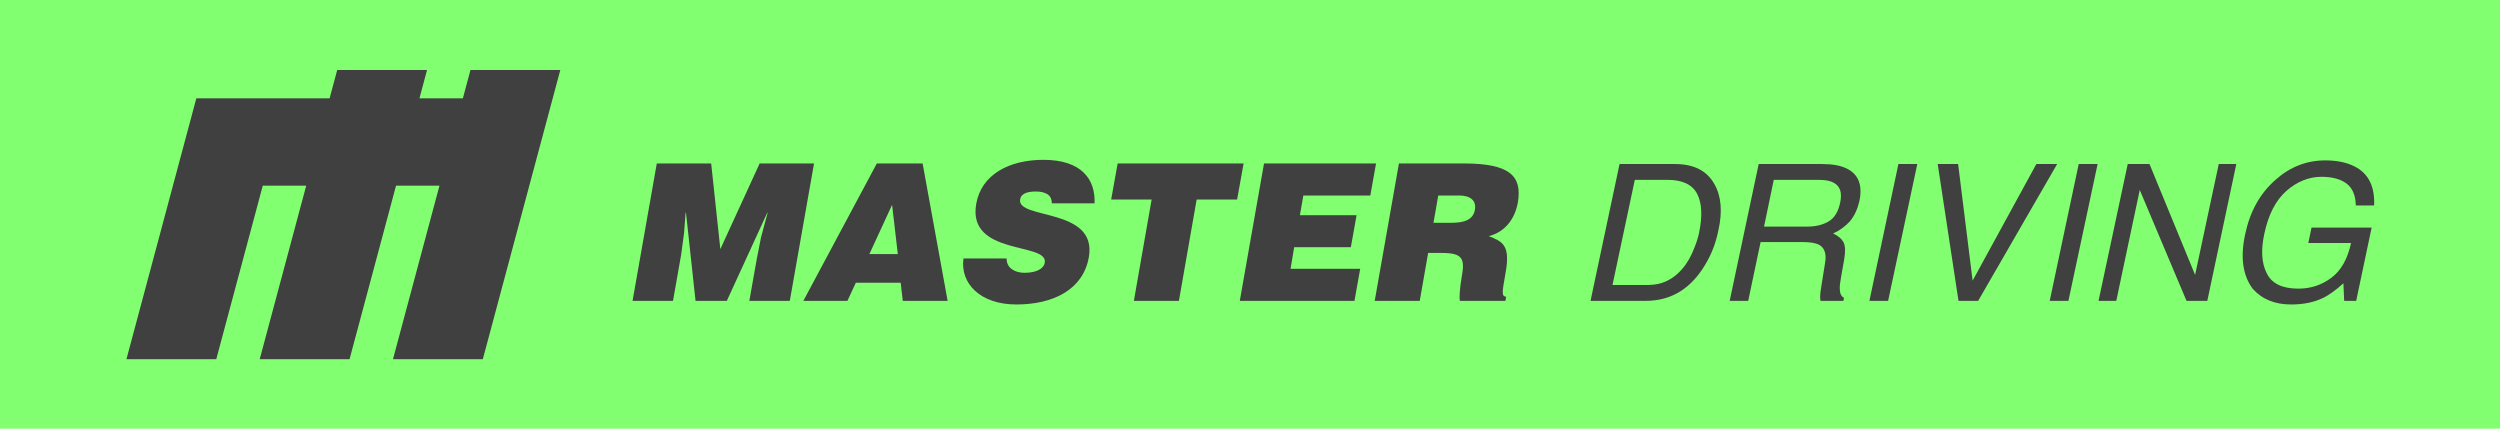
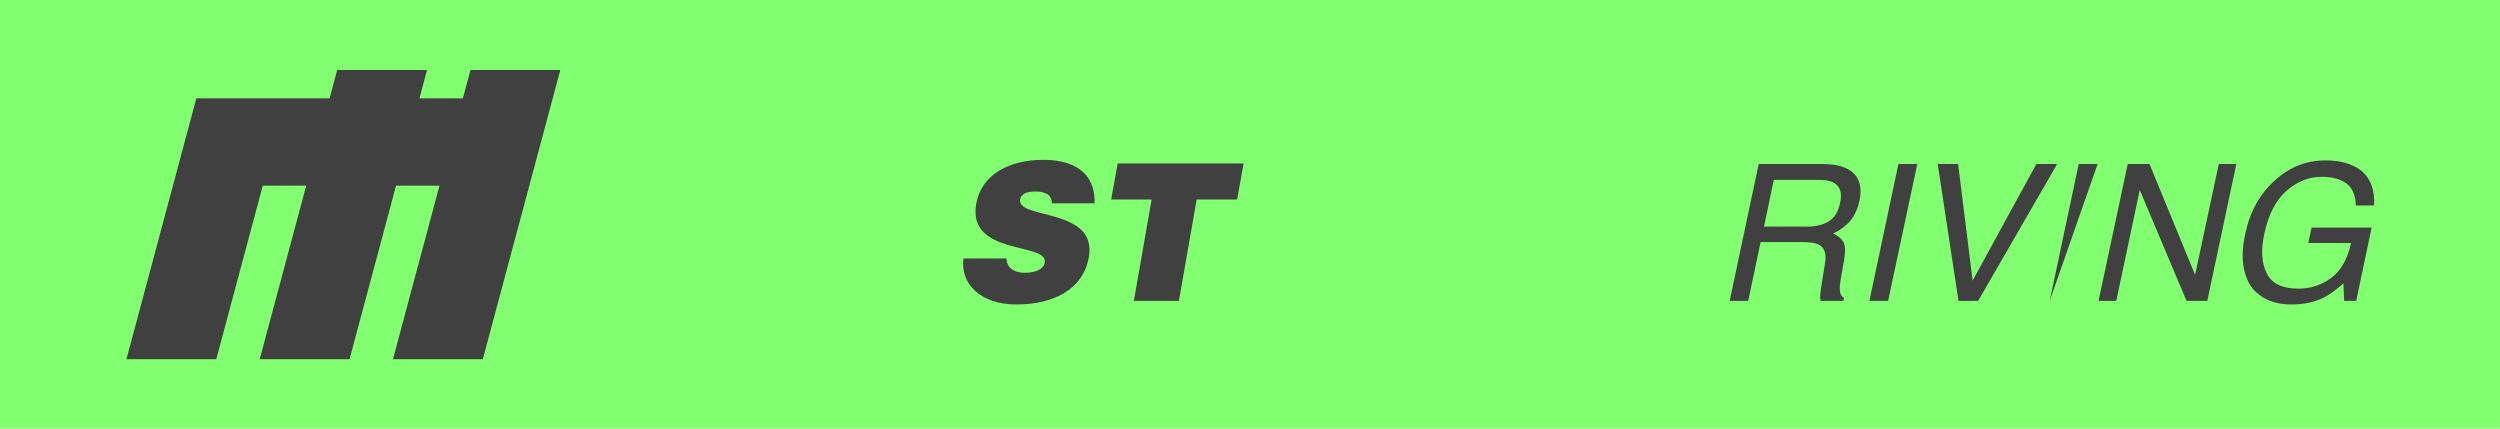
<svg xmlns="http://www.w3.org/2000/svg" width="100%" height="100%" viewBox="0 0 8634 1482" version="1.1" xml:space="preserve" style="fill-rule:evenodd;clip-rule:evenodd;stroke-linejoin:round;stroke-miterlimit:2;">
  <g transform="matrix(1,0,0,1,-649.576,-2944.14)">
    <g transform="matrix(5.585,0,0,0.958,3587.12,-7884.44)">
      <rect x="-526" y="11302.7" width="1546" height="1546" style="fill:rgb(130,255,113);" />
    </g>
    <g transform="matrix(1,0,0,1,37.719,43.328)">
      <g transform="matrix(4.229,0,0,4.229,-11938.2,-14839.1)">
        <path d="M3310.16,4275.13L3316.36,4251.97L3243,4251.97L3236.79,4275.13L3127.95,4275.13L3070.87,4488.19L3144.23,4488.19L3182.21,4346.46L3217.68,4346.46L3179.7,4488.19L3253.07,4488.19L3291.04,4346.46L3326.51,4346.46L3288.54,4488.19L3361.9,4488.19L3425.2,4251.97L3351.83,4251.97L3345.62,4275.13L3310.16,4275.13Z" style="fill:rgb(64,64,64);" />
      </g>
      <g transform="matrix(1.439,0,0,1.439,1882,-1090.91)">
        <g transform="matrix(457.999,0,0,457.999,608,3496)">
-           <path d="M0.272,-0L0.315,-0.244L0.33,-0.356L0.338,-0.462L0.34,-0.462L0.39,-0L0.554,-0L0.766,-0.462L0.768,-0.462L0.733,-0.332L0.711,-0.22L0.672,-0L0.884,-0L1.011,-0.72L0.726,-0.72L0.52,-0.271L0.472,-0.72L0.187,-0.72L0.06,-0L0.272,-0Z" style="fill:rgb(64,64,64);fill-rule:nonzero;" />
-         </g>
+           </g>
        <g transform="matrix(457.999,0,0,457.999,1040.35,3496)">
-           <path d="M0.506,-0.245L0.357,-0.245L0.476,-0.503L0.506,-0.245ZM0.242,-0L0.286,-0.095L0.521,-0.095L0.532,-0L0.767,-0L0.636,-0.72L0.396,-0.72L0.011,-0L0.242,-0Z" style="fill:rgb(64,64,64);fill-rule:nonzero;" />
-         </g>
+           </g>
        <g transform="matrix(457.999,0,0,457.999,1396.68,3496)">
          <path d="M0.759,-0.511C0.764,-0.637 0.691,-0.739 0.491,-0.739C0.311,-0.739 0.166,-0.662 0.139,-0.509C0.09,-0.234 0.517,-0.309 0.498,-0.2C0.492,-0.166 0.45,-0.147 0.391,-0.147C0.368,-0.147 0.344,-0.153 0.327,-0.165C0.309,-0.177 0.298,-0.196 0.298,-0.222L0.072,-0.222C0.054,-0.092 0.159,0.019 0.349,0.019C0.547,0.019 0.7,-0.062 0.729,-0.229C0.775,-0.491 0.35,-0.424 0.369,-0.532C0.373,-0.558 0.399,-0.573 0.451,-0.573C0.474,-0.573 0.494,-0.569 0.51,-0.56C0.525,-0.551 0.535,-0.536 0.535,-0.511L0.759,-0.511Z" style="fill:rgb(64,64,64);fill-rule:nonzero;" />
        </g>
        <g transform="matrix(457.999,0,0,457.999,1727.35,3496)">
          <path d="M0.124,-0.531L0.336,-0.531L0.243,-0L0.479,-0L0.572,-0.531L0.784,-0.531L0.818,-0.72L0.158,-0.72L0.124,-0.531Z" style="fill:rgb(64,64,64);fill-rule:nonzero;" />
        </g>
        <g transform="matrix(457.999,0,0,457.999,2058.03,3496)">
-           <path d="M0.677,-0L0.707,-0.168L0.342,-0.168L0.361,-0.281L0.658,-0.281L0.688,-0.449L0.391,-0.449L0.409,-0.552L0.76,-0.552L0.79,-0.72L0.203,-0.72L0.076,-0L0.677,-0Z" style="fill:rgb(64,64,64);fill-rule:nonzero;" />
-         </g>
+           </g>
        <g transform="matrix(457.999,0,0,457.999,2388.7,3496)">
-           <path d="M0.394,-0.552L0.504,-0.552C0.559,-0.552 0.595,-0.528 0.586,-0.477C0.577,-0.427 0.535,-0.409 0.462,-0.409L0.369,-0.409L0.394,-0.552ZM0.413,-0.251C0.523,-0.251 0.534,-0.22 0.517,-0.126C0.506,-0.062 0.504,-0.016 0.507,-0L0.746,-0L0.75,-0.022C0.722,-0.022 0.731,-0.054 0.747,-0.148C0.773,-0.293 0.73,-0.311 0.659,-0.339C0.747,-0.362 0.796,-0.432 0.811,-0.515C0.835,-0.655 0.768,-0.72 0.528,-0.72L0.188,-0.72L0.061,-0L0.297,-0L0.341,-0.251L0.413,-0.251Z" style="fill:rgb(64,64,64);fill-rule:nonzero;" />
-         </g>
+           </g>
        <g transform="matrix(457.999,0,0,457.999,2897.54,3496)">
-           <path d="M0.369,-0.083C0.402,-0.083 0.43,-0.086 0.452,-0.093C0.493,-0.106 0.529,-0.13 0.561,-0.167C0.586,-0.195 0.608,-0.233 0.625,-0.278C0.636,-0.305 0.644,-0.33 0.649,-0.353C0.668,-0.442 0.665,-0.511 0.64,-0.56C0.615,-0.609 0.563,-0.634 0.485,-0.634L0.313,-0.634L0.196,-0.083L0.369,-0.083ZM0.233,-0.717L0.523,-0.717C0.622,-0.717 0.691,-0.682 0.73,-0.612C0.766,-0.549 0.773,-0.468 0.751,-0.37C0.736,-0.293 0.707,-0.225 0.665,-0.163C0.591,-0.054 0.493,-0 0.37,-0L0.081,-0L0.233,-0.717Z" style="fill:rgb(64,64,64);fill-rule:nonzero;" />
-         </g>
+           </g>
        <g transform="matrix(457.999,0,0,457.999,3228.29,3496)">
          <path d="M0.492,-0.389C0.538,-0.389 0.576,-0.398 0.606,-0.416C0.637,-0.434 0.657,-0.467 0.667,-0.515C0.678,-0.566 0.667,-0.601 0.633,-0.619C0.615,-0.629 0.59,-0.634 0.557,-0.634L0.319,-0.634L0.268,-0.389L0.492,-0.389ZM0.24,-0.717L0.572,-0.717C0.627,-0.717 0.67,-0.709 0.702,-0.693C0.763,-0.663 0.785,-0.606 0.768,-0.524C0.758,-0.481 0.742,-0.446 0.719,-0.418C0.695,-0.391 0.665,-0.369 0.63,-0.353C0.656,-0.341 0.674,-0.326 0.684,-0.308C0.694,-0.289 0.695,-0.259 0.688,-0.217L0.671,-0.121C0.666,-0.094 0.664,-0.073 0.665,-0.06C0.666,-0.037 0.673,-0.023 0.687,-0.016L0.684,-0L0.564,-0C0.563,-0.006 0.562,-0.014 0.562,-0.024C0.562,-0.034 0.564,-0.053 0.569,-0.081L0.588,-0.2C0.596,-0.247 0.585,-0.278 0.556,-0.294C0.539,-0.303 0.511,-0.308 0.471,-0.308L0.25,-0.308L0.185,-0L0.088,-0L0.24,-0.717Z" style="fill:rgb(64,64,64);fill-rule:nonzero;" />
        </g>
        <g transform="matrix(457.999,0,0,457.999,3559.04,3496)">
          <path d="M0.25,-0.717L0.349,-0.717L0.196,-0L0.098,-0L0.25,-0.717Z" style="fill:rgb(64,64,64);fill-rule:nonzero;" />
        </g>
        <g transform="matrix(457.999,0,0,457.999,3686.29,3496)">
          <path d="M0.285,-0.717L0.361,-0.106L0.695,-0.717L0.804,-0.717L0.39,-0L0.287,-0L0.178,-0.717L0.285,-0.717Z" style="fill:rgb(64,64,64);fill-rule:nonzero;" />
        </g>
        <g transform="matrix(457.999,0,0,457.999,3991.77,3496)">
-           <path d="M0.25,-0.717L0.349,-0.717L0.196,-0L0.098,-0L0.25,-0.717Z" style="fill:rgb(64,64,64);fill-rule:nonzero;" />
+           <path d="M0.25,-0.717L0.349,-0.717L0.098,-0L0.25,-0.717Z" style="fill:rgb(64,64,64);fill-rule:nonzero;" />
        </g>
        <g transform="matrix(457.999,0,0,457.999,4119.02,3496)">
          <path d="M0.229,-0.717L0.343,-0.717L0.582,-0.136L0.706,-0.717L0.798,-0.717L0.646,-0L0.537,-0L0.292,-0.581L0.169,-0L0.076,-0L0.229,-0.717Z" style="fill:rgb(64,64,64);fill-rule:nonzero;" />
        </g>
        <g transform="matrix(457.999,0,0,457.999,4449.77,3496)">
          <path d="M0.709,-0.697C0.772,-0.659 0.802,-0.594 0.798,-0.5L0.702,-0.5C0.701,-0.552 0.685,-0.591 0.653,-0.615C0.622,-0.638 0.578,-0.65 0.522,-0.65C0.456,-0.65 0.394,-0.625 0.338,-0.576C0.282,-0.526 0.244,-0.452 0.223,-0.353C0.204,-0.268 0.208,-0.198 0.235,-0.145C0.261,-0.091 0.316,-0.064 0.401,-0.064C0.466,-0.064 0.523,-0.083 0.574,-0.121C0.624,-0.158 0.659,-0.219 0.677,-0.303L0.453,-0.303L0.47,-0.384L0.785,-0.384L0.704,-0L0.641,-0L0.637,-0.092C0.597,-0.056 0.562,-0.031 0.534,-0.017C0.486,0.007 0.429,0.019 0.363,0.019C0.278,0.019 0.211,-0.008 0.162,-0.063C0.11,-0.132 0.096,-0.227 0.122,-0.348C0.147,-0.468 0.2,-0.563 0.281,-0.634C0.357,-0.702 0.444,-0.736 0.542,-0.736C0.61,-0.736 0.665,-0.723 0.709,-0.697Z" style="fill:rgb(64,64,64);fill-rule:nonzero;" />
        </g>
      </g>
    </g>
  </g>
</svg>